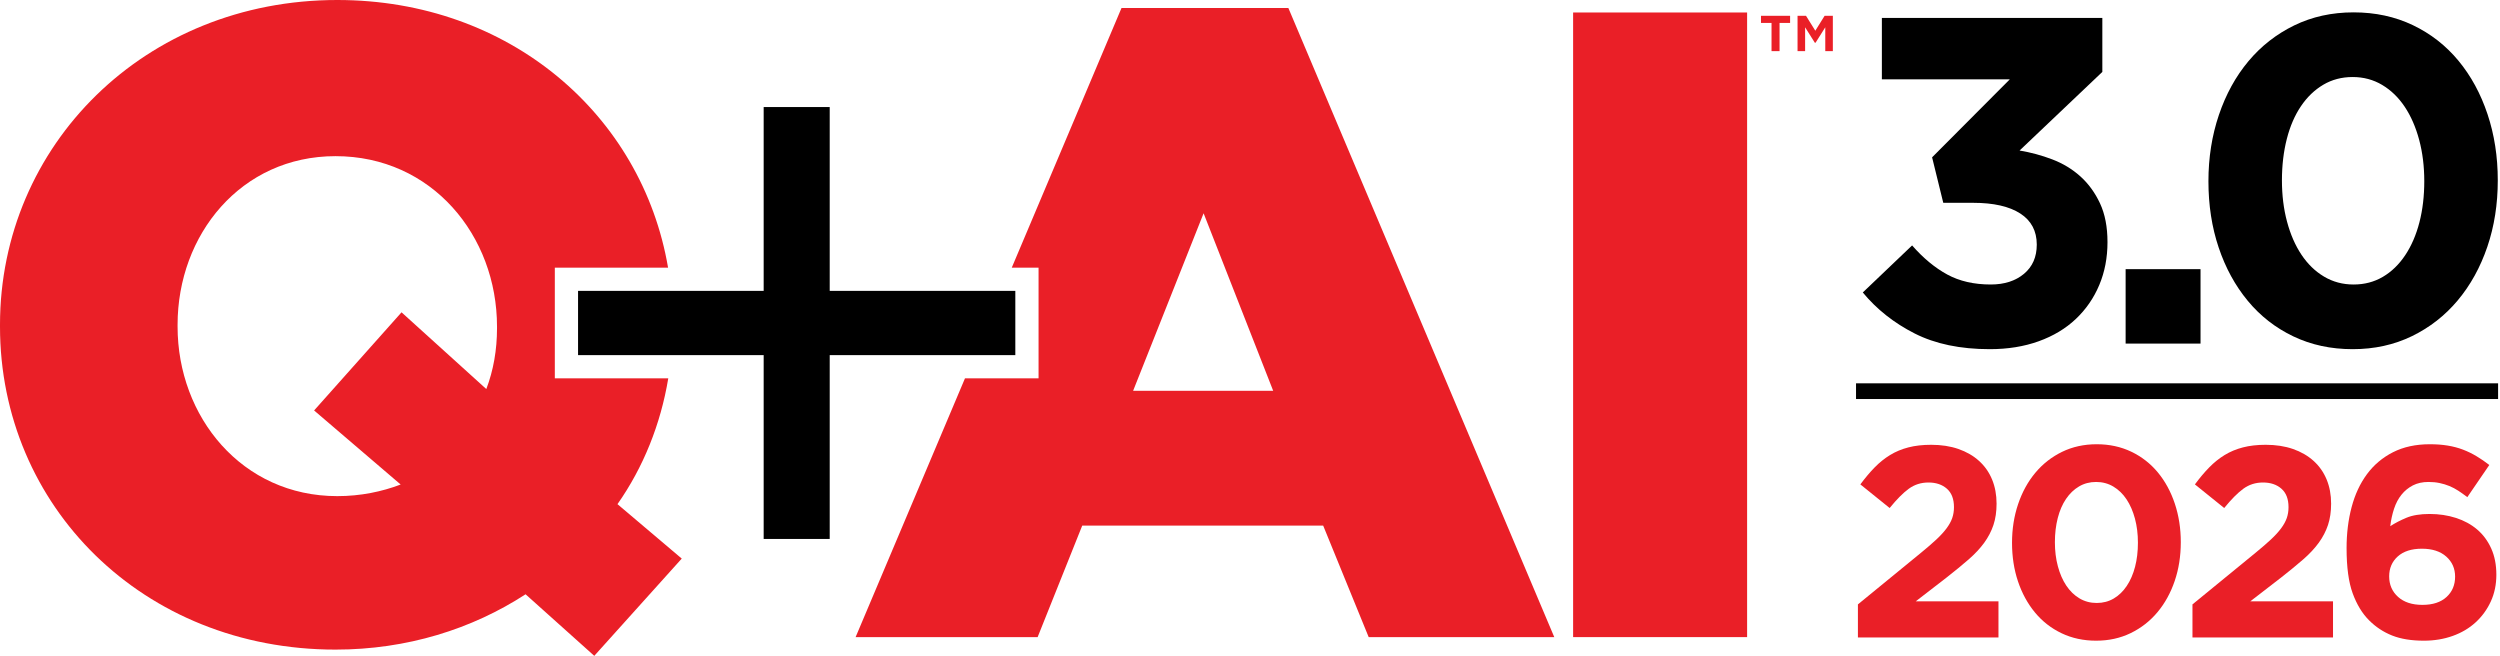
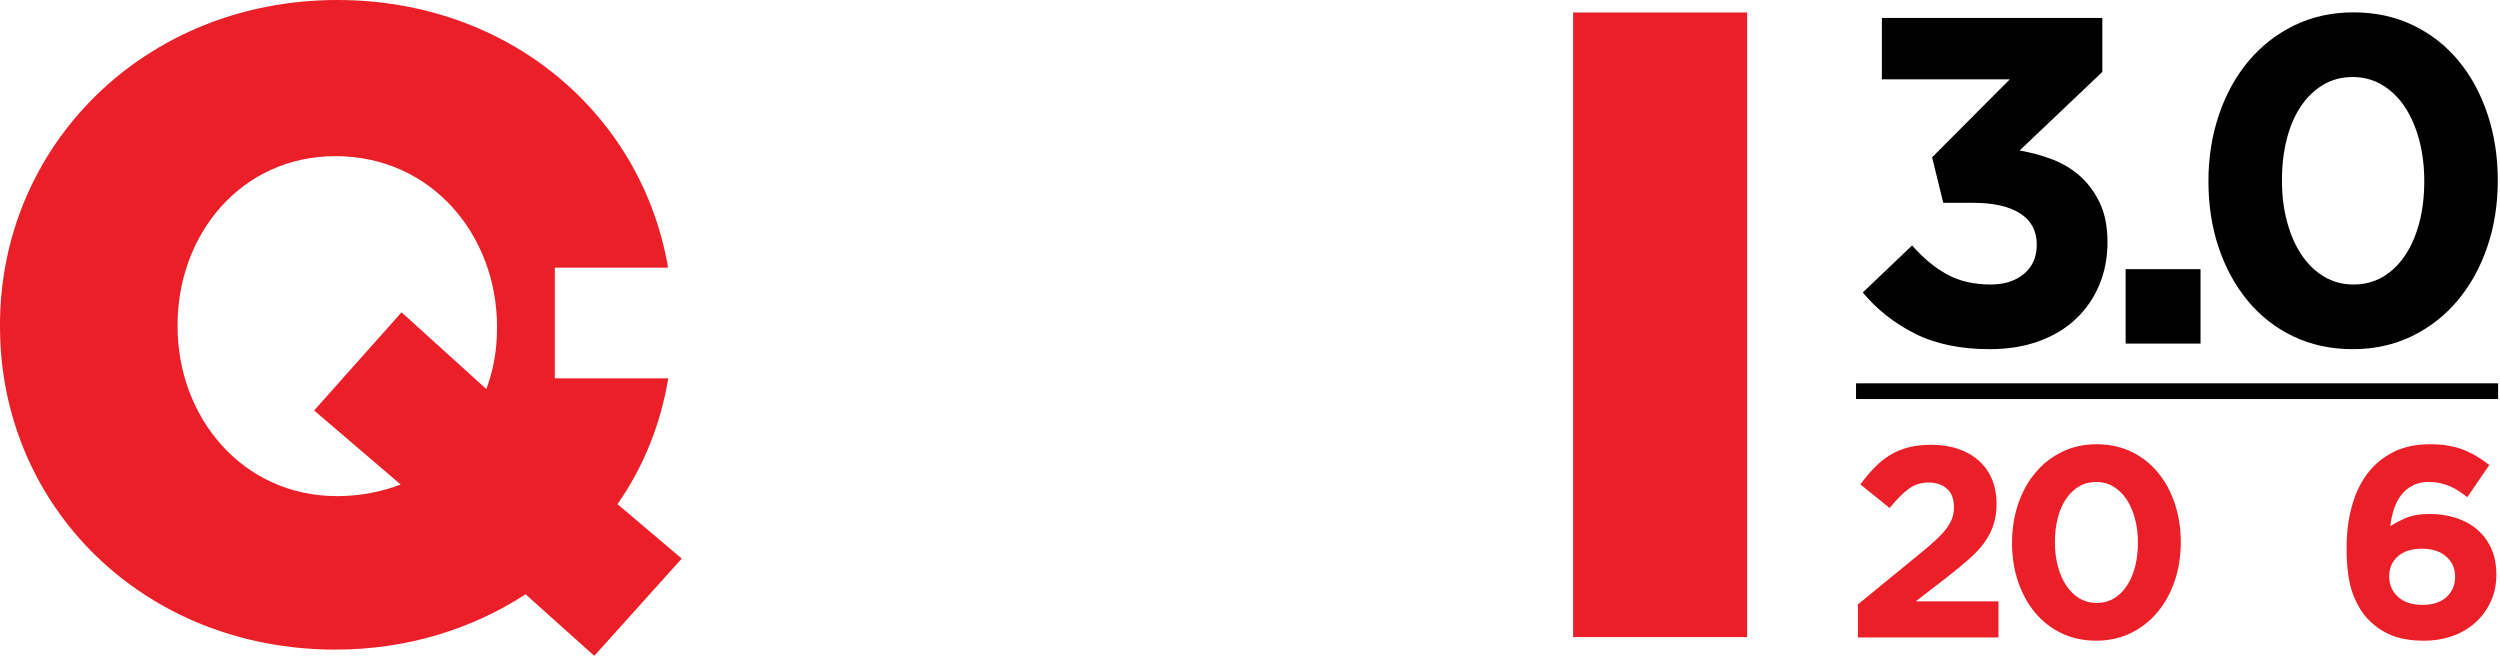
<svg xmlns="http://www.w3.org/2000/svg" width="385" height="101" viewBox="0 0 385 101" fill="none">
  <path d="M269.055 1.924H242.26V98.115H269.055V1.924Z" fill="#EA1F27" />
  <path d="M102.913 58.268H85.443V41.216H102.882C98.877 17.71 78.496 0 51.943 0C22.262 0 0 22.398 0 50.019V50.294C0 77.915 21.986 100.039 51.667 100.039C62.662 100.039 72.692 96.878 80.938 91.519L91.519 101L104.988 86.023L95.092 77.64C99.074 71.966 101.737 65.346 102.913 58.267V58.268ZM76.54 50.569C76.54 53.868 75.991 57.027 74.892 59.914L61.837 48.096L48.372 63.211L61.701 74.616C58.814 75.717 55.515 76.404 51.943 76.404C37.241 76.404 27.347 64.174 27.347 50.294V50.02C27.347 36.14 37.103 24.048 51.667 24.048C66.51 24.048 76.54 36.279 76.54 50.294V50.569Z" fill="#EA1F27" />
-   <path d="M172.711 1.236L155.813 41.216H159.938V58.268H148.605L131.763 98.116H159.795L166.665 80.939H203.768L210.777 98.116H239.359L198.409 1.236H172.711ZM174.497 60.188L185.354 32.843L196.072 60.188H174.497H174.497Z" fill="#EA1F27" />
-   <path d="M117.605 16.485H127.775V44.795H156.36V54.689H127.775V82.998H117.605V54.689H89.021V44.795H117.605V16.485Z" fill="black" />
  <path d="M384.707 59.032H285.829V61.45H384.707V59.032Z" fill="black" />
-   <path d="M274.052 7.873H272.816V3.532H271.193V2.438H275.675V3.532H274.051L274.052 7.873ZM279.593 6.585H279.487L277.987 4.202V7.873H276.822V2.438H278.128L279.558 4.732L280.987 2.438H282.258V7.873H281.093V4.202L279.593 6.585Z" fill="#EA1F27" />
  <path d="M289.808 12.221V2.764H323.76V11.075L311.013 23.182C312.732 23.468 314.409 23.922 316.043 24.543C317.678 25.164 319.119 26.036 320.37 27.158C321.619 28.28 322.629 29.665 323.399 31.313C324.168 32.96 324.553 34.955 324.553 37.295C324.553 39.683 324.132 41.879 323.29 43.885C322.448 45.891 321.247 47.635 319.685 49.115C318.122 50.596 316.215 51.742 313.962 52.554C311.709 53.365 309.197 53.772 306.428 53.772C301.89 53.772 298.033 52.966 294.858 51.355C291.68 49.743 289.019 47.639 286.87 45.04L294.464 37.796C296.183 39.755 297.985 41.247 299.873 42.273C301.759 43.301 303.991 43.813 306.571 43.813C308.672 43.813 310.379 43.266 311.693 42.17C313.006 41.074 313.663 39.574 313.663 37.666C313.663 35.57 312.814 33.974 311.12 32.877C309.424 31.781 307 31.233 303.848 31.233H299.263L297.543 24.229L309.507 12.22H289.806L289.808 12.221Z" fill="black" />
  <path d="M327.346 52.912V41.45H338.881V52.912H327.346Z" fill="black" />
  <path d="M383.047 38.011C381.972 41.164 380.455 43.91 378.498 46.25C376.539 48.591 374.187 50.43 371.441 51.767C368.694 53.103 365.649 53.772 362.307 53.772C358.965 53.772 355.918 53.115 353.173 51.802C350.425 50.489 348.086 48.662 346.152 46.322C344.218 43.982 342.724 41.247 341.674 38.119C340.623 34.991 340.098 31.588 340.098 27.91C340.098 24.281 340.635 20.878 341.71 17.701C342.785 14.525 344.3 11.767 346.259 9.427C348.217 7.087 350.569 5.248 353.316 3.91C356.062 2.574 359.106 1.904 362.45 1.904C365.794 1.904 368.837 2.562 371.584 3.875C374.33 5.189 376.67 7.016 378.605 9.355C380.539 11.696 382.031 14.442 383.082 17.594C384.133 20.746 384.658 24.138 384.658 27.767C384.658 31.445 384.121 34.859 383.047 38.011ZM372.551 21.534C372.025 19.576 371.285 17.88 370.33 16.447C369.374 15.014 368.217 13.893 366.856 13.08C365.495 12.269 363.978 11.862 362.307 11.862C360.636 11.862 359.13 12.257 357.793 13.045C356.456 13.833 355.309 14.932 354.355 16.34C353.399 17.75 352.671 19.433 352.17 21.391C351.668 23.35 351.418 25.475 351.418 27.767C351.418 30.059 351.679 32.185 352.205 34.143C352.73 36.102 353.47 37.797 354.427 39.23C355.381 40.662 356.54 41.785 357.901 42.596C359.262 43.409 360.778 43.814 362.45 43.814C364.122 43.814 365.625 43.42 366.963 42.632C368.3 41.844 369.446 40.734 370.402 39.301C371.357 37.868 372.086 36.185 372.587 34.25C373.088 32.316 373.339 30.202 373.339 27.91C373.339 25.617 373.076 23.492 372.551 21.534Z" fill="black" />
  <path d="M293.953 75.266C293.076 75.907 292.094 76.896 291.007 78.234L286.495 74.598C287.219 73.618 287.95 72.749 288.688 71.991C289.426 71.234 290.22 70.596 291.07 70.076C291.92 69.557 292.86 69.164 293.891 68.898C294.922 68.631 296.091 68.498 297.401 68.498C298.96 68.498 300.361 68.714 301.601 69.145C302.84 69.578 303.899 70.19 304.776 70.984C305.654 71.778 306.322 72.733 306.782 73.847C307.241 74.961 307.471 76.201 307.471 77.565C307.471 78.791 307.311 79.885 306.991 80.846C306.67 81.806 306.197 82.719 305.57 83.582C304.943 84.446 304.142 85.303 303.168 86.152C302.192 87.002 301.064 87.928 299.783 88.931L295.019 92.608H307.764V98.165H286.119V93.076L295.855 85.109C296.774 84.358 297.554 83.684 298.195 83.086C298.836 82.488 299.358 81.918 299.762 81.376C300.165 80.834 300.458 80.305 300.64 79.791C300.82 79.276 300.911 78.713 300.911 78.101C300.911 76.85 300.549 75.905 299.825 75.265C299.1 74.625 298.153 74.305 296.983 74.305C295.841 74.305 294.831 74.626 293.954 75.266H293.953Z" fill="#EA1F27" />
  <path d="M334.902 89.474C334.276 91.312 333.391 92.914 332.249 94.279C331.106 95.644 329.735 96.717 328.133 97.496C326.531 98.276 324.755 98.666 322.805 98.666C320.855 98.666 319.079 98.283 317.478 97.517C315.876 96.751 314.511 95.685 313.383 94.32C312.254 92.956 311.384 91.361 310.771 89.536C310.158 87.712 309.852 85.727 309.852 83.581C309.852 81.464 310.165 79.479 310.792 77.627C311.418 75.775 312.303 74.166 313.446 72.801C314.587 71.436 315.959 70.364 317.561 69.583C319.163 68.804 320.939 68.413 322.889 68.413C324.839 68.413 326.615 68.797 328.217 69.562C329.819 70.329 331.183 71.395 332.312 72.759C333.44 74.124 334.31 75.726 334.923 77.564C335.535 79.403 335.843 81.381 335.843 83.498C335.843 85.643 335.529 87.635 334.902 89.474H334.902ZM328.781 79.863C328.474 78.721 328.042 77.732 327.486 76.896C326.928 76.061 326.253 75.406 325.459 74.932C324.665 74.459 323.781 74.222 322.806 74.222C321.83 74.222 320.953 74.452 320.173 74.912C319.393 75.371 318.725 76.012 318.168 76.833C317.61 77.655 317.185 78.637 316.893 79.779C316.601 80.922 316.454 82.161 316.454 83.498C316.454 84.835 316.607 86.075 316.914 87.217C317.22 88.36 317.651 89.348 318.209 90.184C318.766 91.019 319.442 91.674 320.236 92.148C321.029 92.621 321.914 92.858 322.889 92.858C323.865 92.858 324.741 92.628 325.522 92.168C326.301 91.709 326.97 91.061 327.527 90.225C328.084 89.39 328.509 88.408 328.802 87.28C329.094 86.152 329.24 84.919 329.24 83.582C329.24 82.245 329.087 81.006 328.781 79.863Z" fill="#EA1F27" />
-   <path d="M345.474 75.266C344.597 75.907 343.615 76.896 342.528 78.234L338.016 74.598C338.74 73.618 339.471 72.749 340.209 71.991C340.947 71.234 341.741 70.596 342.591 70.076C343.441 69.557 344.381 69.164 345.412 68.898C346.442 68.631 347.612 68.498 348.922 68.498C350.481 68.498 351.881 68.714 353.121 69.145C354.36 69.578 355.42 70.19 356.297 70.984C357.175 71.778 357.843 72.733 358.303 73.847C358.762 74.961 358.992 76.201 358.992 77.565C358.992 78.791 358.831 79.885 358.512 80.846C358.191 81.806 357.718 82.719 357.091 83.582C356.464 84.446 355.663 85.303 354.688 86.152C353.713 87.002 352.585 87.928 351.304 88.931L346.54 92.608H359.284V98.165H337.64V93.076L347.376 85.109C348.295 84.358 349.074 83.684 349.716 83.086C350.356 82.488 350.878 81.918 351.283 81.376C351.686 80.834 351.979 80.305 352.16 79.791C352.341 79.276 352.432 78.713 352.432 78.101C352.432 76.85 352.07 75.905 351.345 75.265C350.621 74.625 349.674 74.305 348.504 74.305C347.362 74.305 346.352 74.626 345.474 75.266Z" fill="#EA1F27" />
  <path d="M379.967 76.562C379.493 76.2 379.034 75.872 378.589 75.58C378.143 75.287 377.683 75.044 377.21 74.849C376.736 74.654 376.234 74.501 375.706 74.389C375.176 74.278 374.605 74.222 373.992 74.222C373.073 74.222 372.272 74.397 371.59 74.747C370.907 75.098 370.322 75.574 369.835 76.177C369.348 76.779 368.964 77.501 368.686 78.342C368.407 79.183 368.212 80.08 368.101 81.032C368.825 80.559 369.653 80.128 370.587 79.737C371.52 79.347 372.711 79.152 374.16 79.152C375.609 79.152 376.959 79.355 378.213 79.758C379.467 80.162 380.554 80.755 381.473 81.534C382.392 82.314 383.116 83.289 383.645 84.459C384.174 85.629 384.439 86.98 384.439 88.512C384.439 90.016 384.153 91.389 383.583 92.629C383.011 93.868 382.231 94.941 381.242 95.846C380.253 96.752 379.076 97.448 377.711 97.935C376.346 98.422 374.87 98.666 373.282 98.666C371.36 98.666 369.73 98.401 368.393 97.872C367.056 97.343 365.872 96.563 364.841 95.532C363.782 94.473 362.94 93.087 362.313 91.374C361.687 89.661 361.373 87.342 361.373 84.417C361.373 82.161 361.63 80.058 362.146 78.107C362.662 76.157 363.448 74.466 364.507 73.03C365.566 71.596 366.902 70.467 368.518 69.646C370.133 68.824 372.028 68.413 374.201 68.413C375.204 68.413 376.123 68.482 376.959 68.621C377.795 68.759 378.575 68.966 379.299 69.243C380.024 69.52 380.72 69.859 381.388 70.26C382.057 70.661 382.711 71.111 383.352 71.608L379.968 76.561L379.967 76.562ZM376.723 85.713C375.814 84.905 374.562 84.501 372.968 84.501C371.374 84.501 370.136 84.898 369.255 85.692C368.373 86.486 367.933 87.509 367.933 88.763C367.933 90.044 368.387 91.096 369.296 91.917C370.205 92.739 371.458 93.15 373.052 93.15C374.646 93.15 375.883 92.747 376.765 91.938C377.646 91.131 378.086 90.086 378.086 88.804C378.086 87.55 377.632 86.52 376.722 85.712L376.723 85.713Z" fill="#EA1F27" />
</svg>